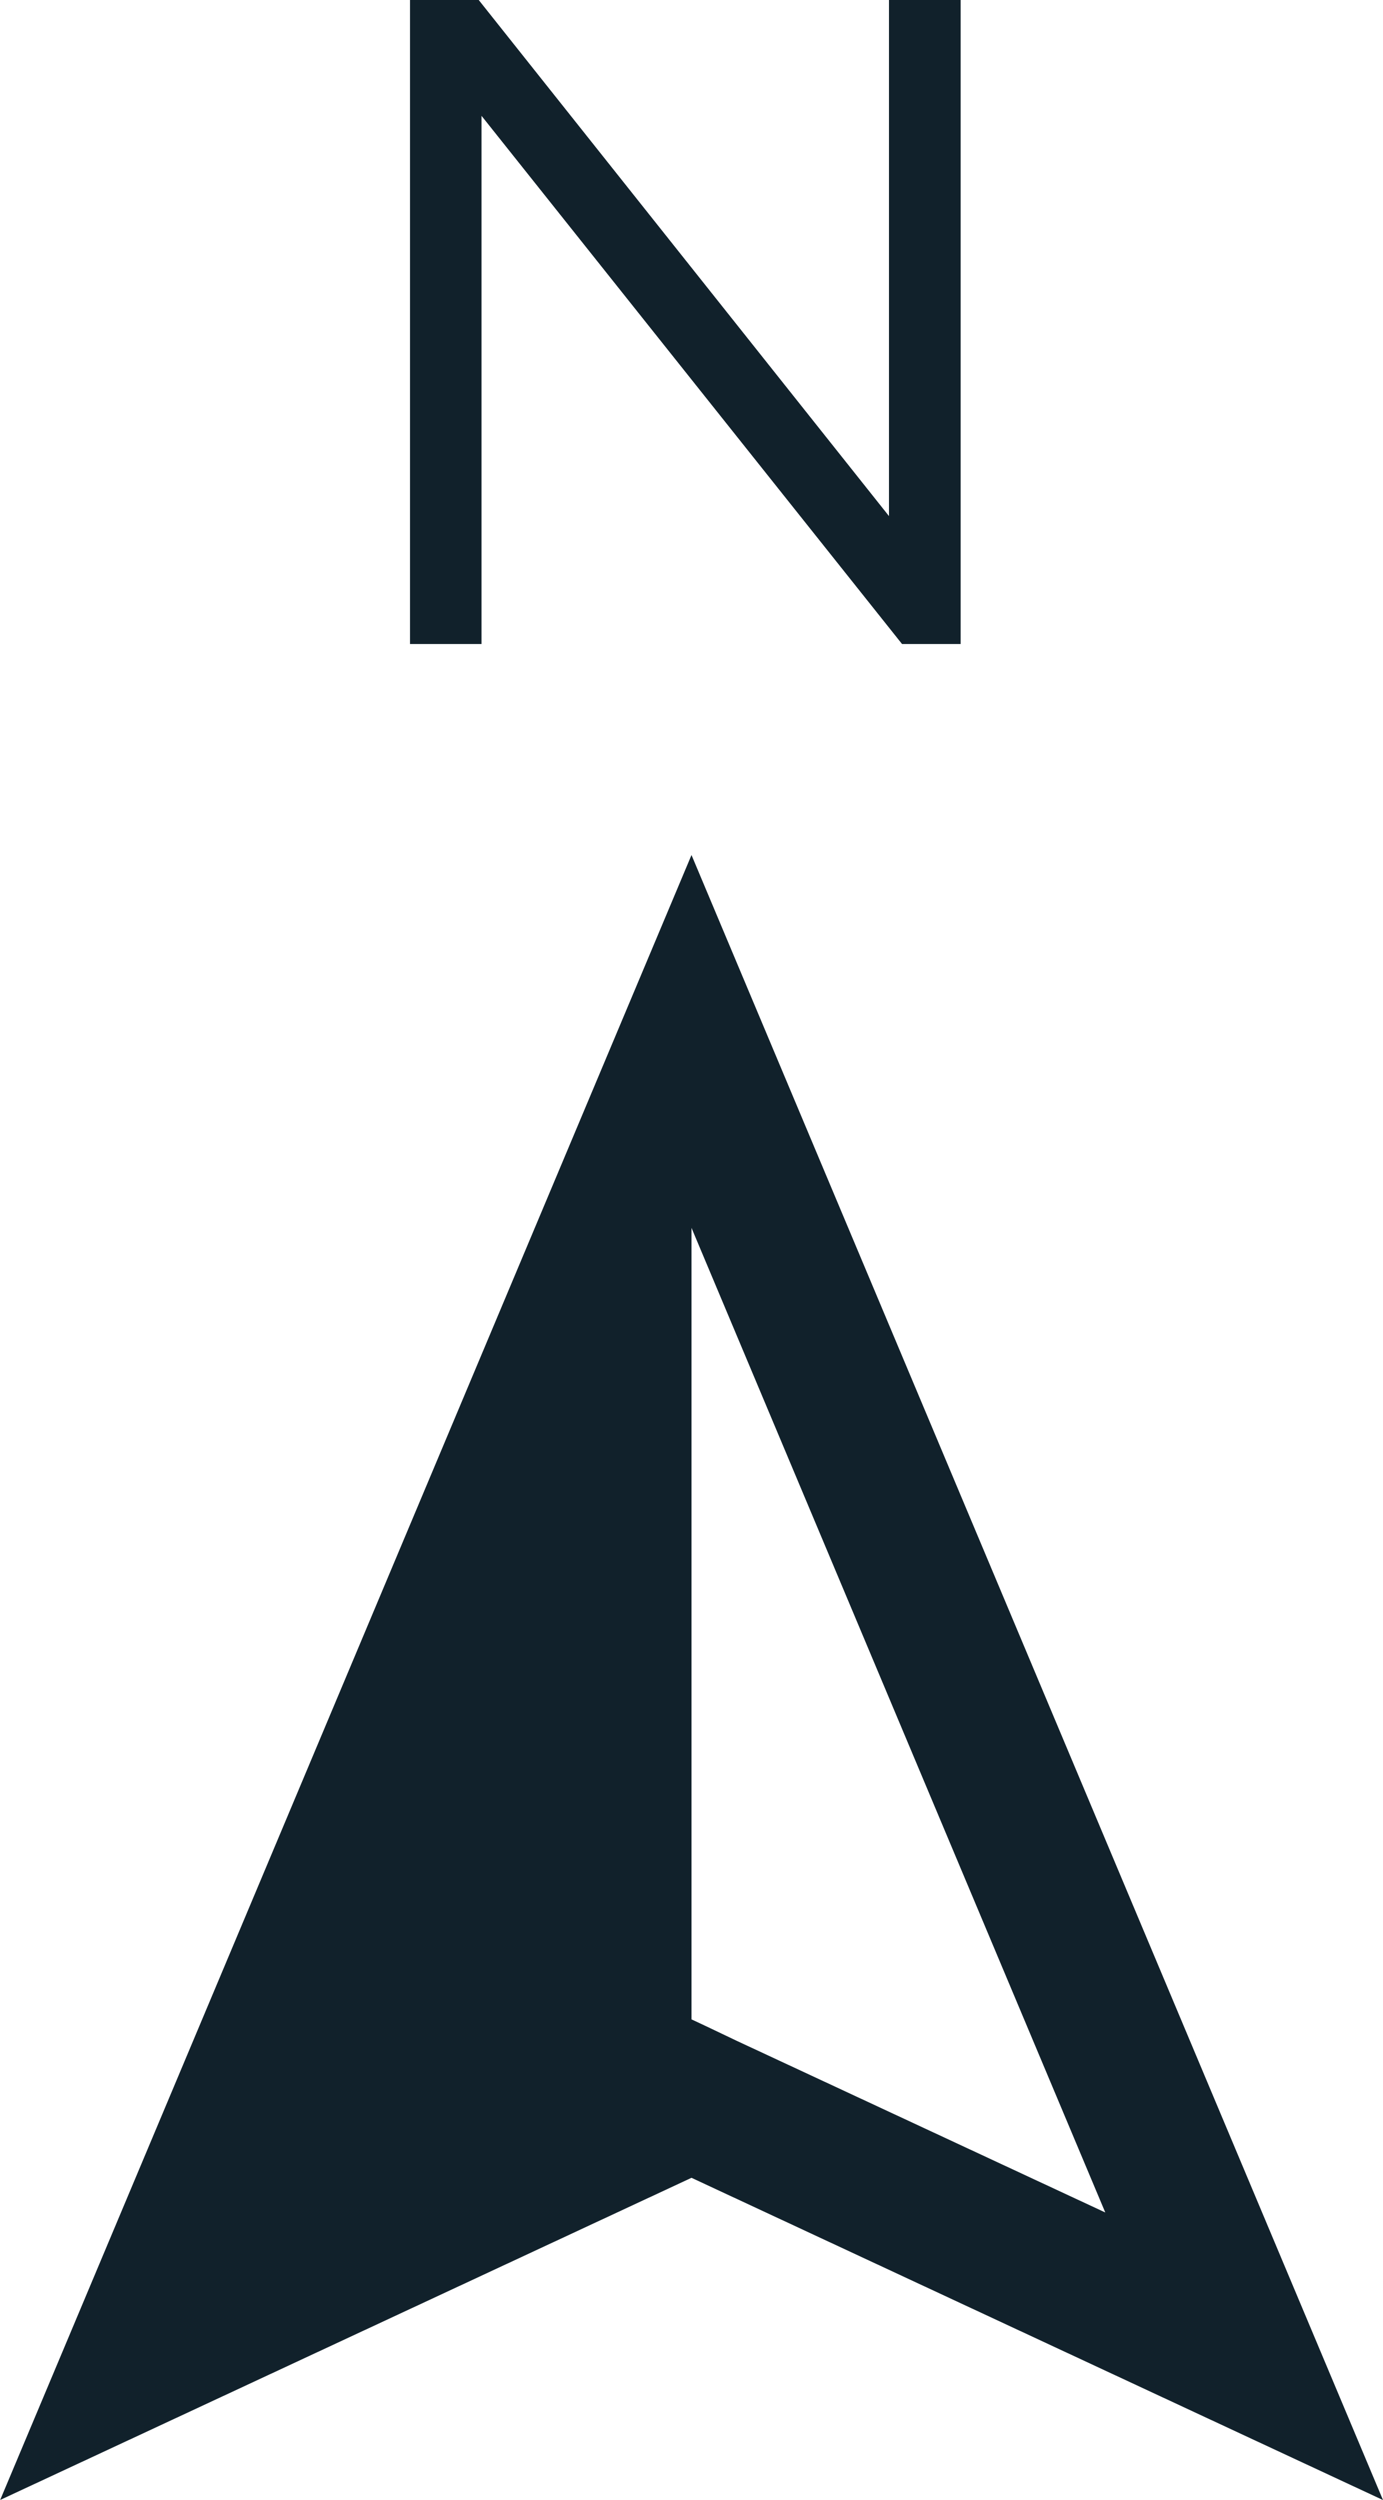
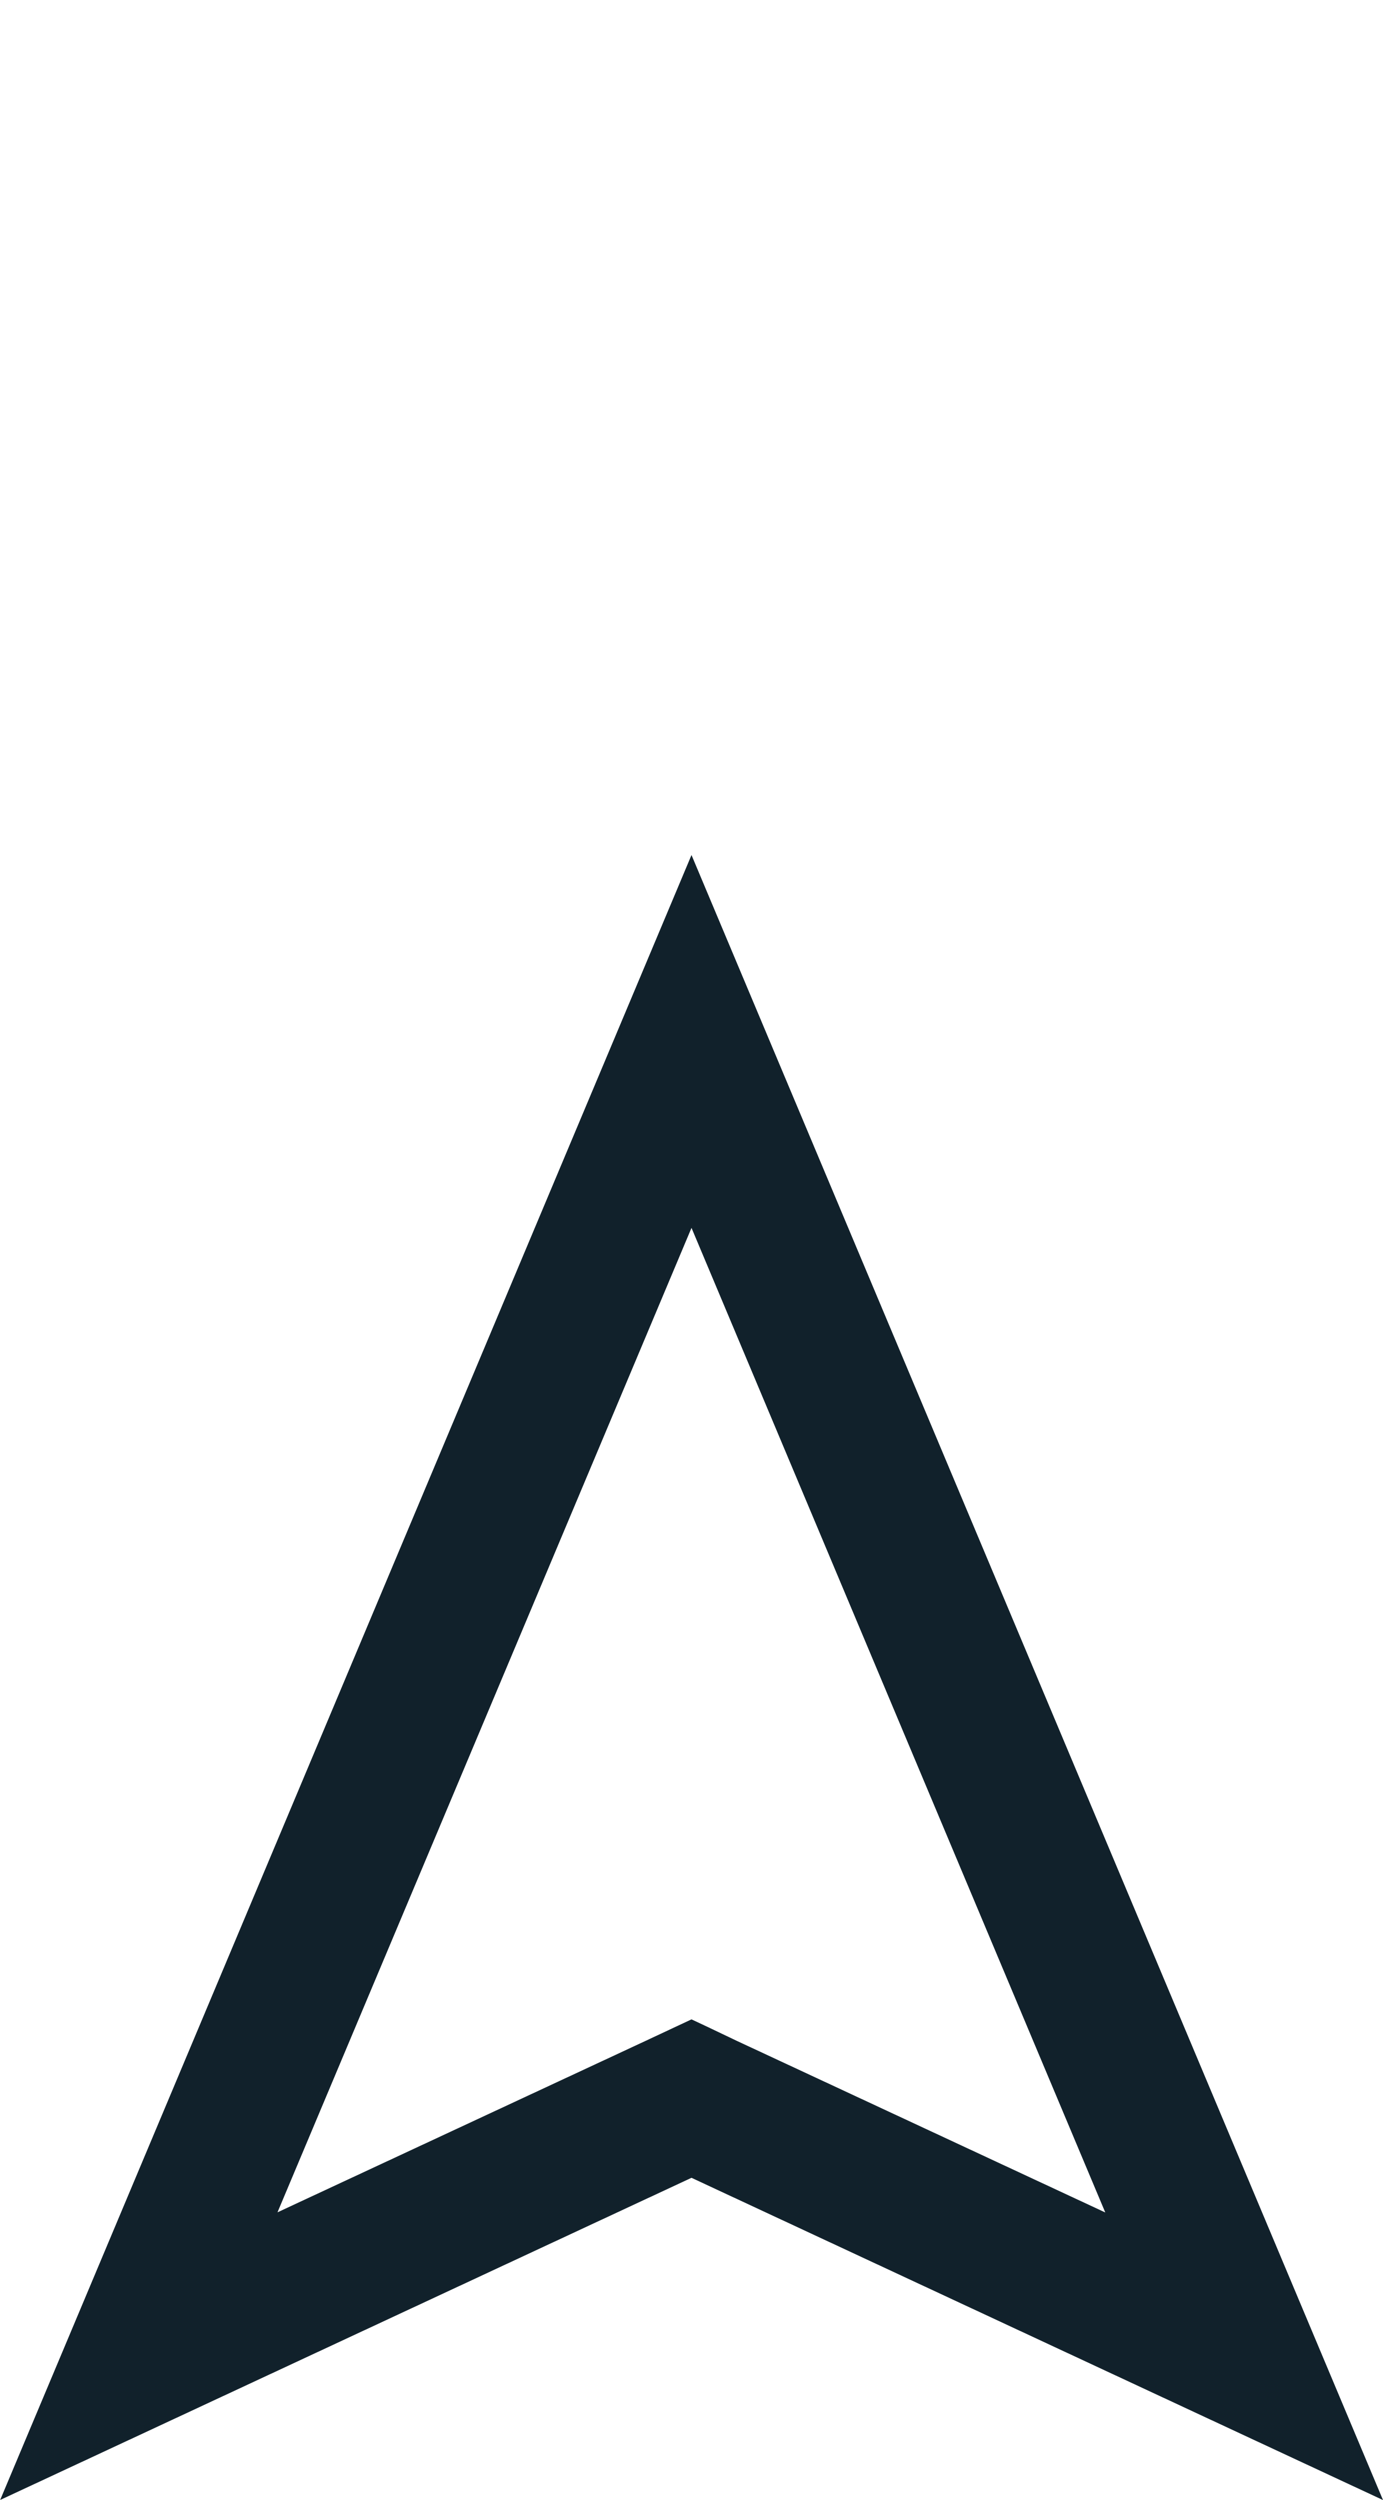
<svg xmlns="http://www.w3.org/2000/svg" width="17.27" height="31.212" viewBox="0 0 17.27 31.212">
  <g id="Group_3556" data-name="Group 3556" transform="translate(0 31.211)">
    <g id="Group_3552" data-name="Group 3552" transform="translate(11.101 -31.211)">
-       <path id="Path_4665" data-name="Path 4665" d="M0,0V6.443L-5.123,0h-.858V8.04h.893V1.446L.163,8.04H.895V0Z" fill="#11212b" />
-     </g>
+       </g>
    <g id="Group_3553" data-name="Group 3553" transform="translate(8.202 -18.387)">
      <path id="Path_4666" data-name="Path 4666" d="M0,0-7.367,17.523l7.8-3.634,7.8,3.634L.433-1.029ZM.433.178,0,.356Zm0,1.208,6,14.274-6-2.8-6,2.8Z" fill="#11212b" />
    </g>
    <g id="Group_3554" data-name="Group 3554" transform="translate(8.202 -19.507)">
      <path id="Path_4667" data-name="Path 4667" d="M0,0-8.2,19.506.433,15.484l8.635,4.023L.433-1.03ZM.433.178,0,.355Zm0,1.207.37.88-.37.152-.37-.152Zm0,2.24L5.6,15.917,1,13.775.633,13.6l-.2-.094-.57.267-4.6,2.142Z" fill="#11212b" />
    </g>
    <g id="Group_3555" data-name="Group 3555" transform="translate(0.899 -0.932)">
-       <path id="Path_4668" data-name="Path 4668" d="M0,0,7.736-3.6V-18.4Z" fill="#11212b" />
-     </g>
+       </g>
  </g>
</svg>